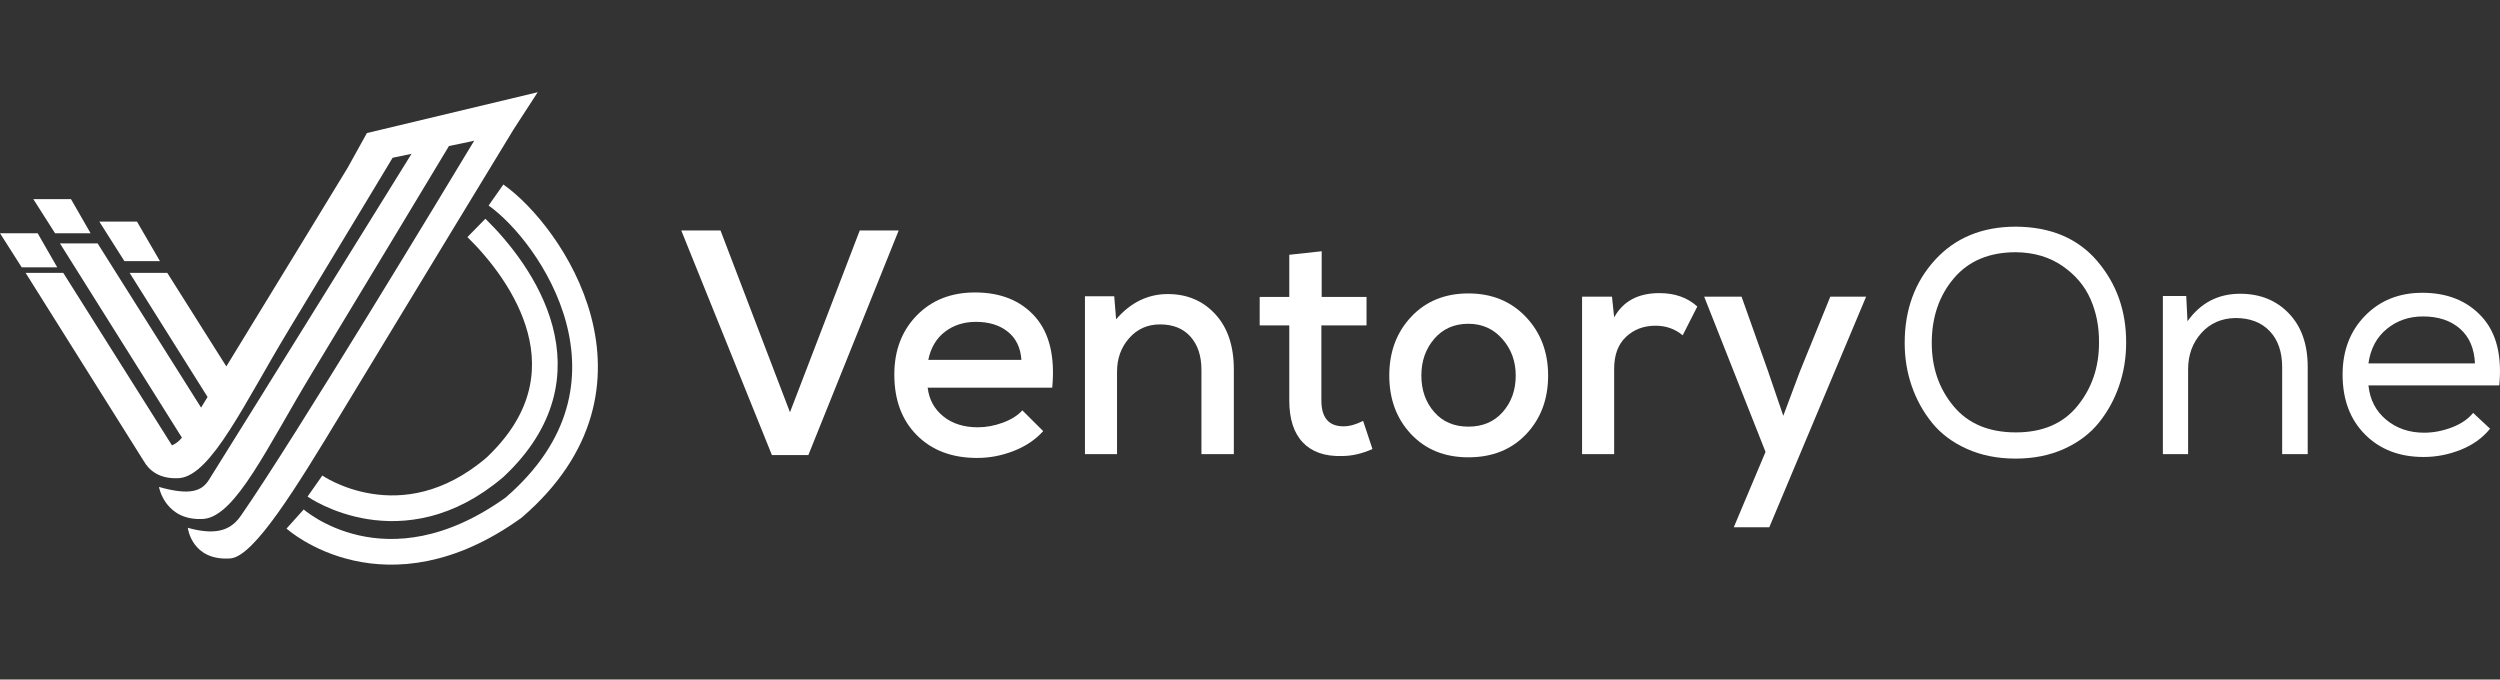
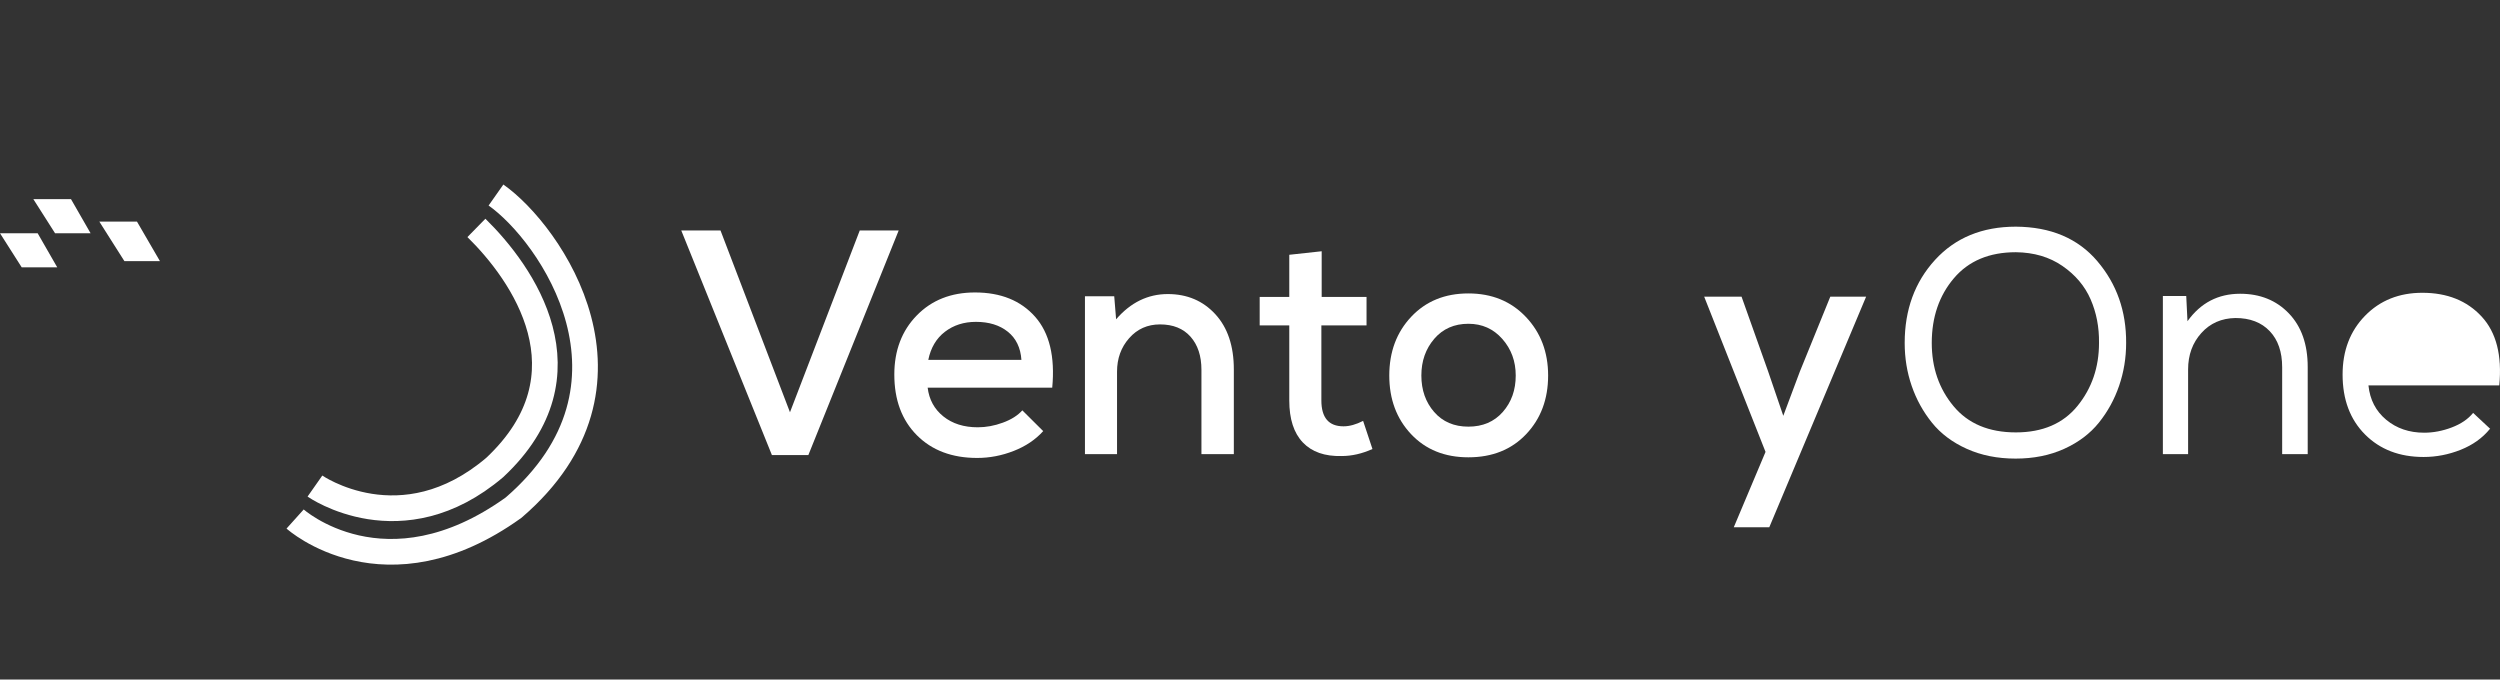
<svg xmlns="http://www.w3.org/2000/svg" id="Layer_1" data-name="Layer 1" version="1.1" viewBox="0 0 206.03 56">
  <rect x="0" y="0" width="206.03" height="56" fill="#333333" stroke="none" />
  <defs>
    <style>
      .cls-1 {
        fill: none;
        stroke: #fff;
        stroke-miterlimit: 10;
        stroke-width: 2.117px;
      }

      .cls-2 {
        fill: #fff;
        stroke-width: 0px;
      }
    </style>
  </defs>
  <g>
    <polygon class="cls-2" points="0 19.222 1.788 22.03 4.716 22.03 3.103 19.222 0 19.222" />
    <polygon class="cls-2" points="2.749 16.413 4.537 19.222 7.465 19.222 5.852 16.413 2.749 16.413" />
    <polygon class="cls-2" points="8.187 18.265 10.252 21.52 13.181 21.52 11.29 18.265 8.187 18.265" />
-     <path class="cls-2" d="M30.238,10.963l-1.579,2.849s-5.448,8.948-10.007,16.385l-4.865-7.707h-3.103l6.422,10.227c-.181.295-.361.587-.536.872l-8.526-13.53h-3.103l10.052,16.01c-.217.261-.472.487-.821.634l-8.957-14.213h-3.103l9.729,15.496c.433.761,1.284,1.532,2.963,1.415,2.635-.265,5.365-6.223,8.999-12.229,5.264-8.7,8.42-13.948,8.553-14.17l1.559-.325c-2.109,3.402-12.926,20.846-16.691,26.859-.598.956-1.574,1.31-4.124.596,0,0,.503,2.855,3.709,2.631,2.635-.265,5.238-5.961,8.872-11.967,4.76-7.866,10.14-16.804,11.318-18.761l1.905-.397.18-.051c-2.034,3.376-14.828,24.578-19.224,30.902-.738,1.062-1.833,1.723-4.383,1.01,0,0,.311,2.746,3.516,2.522,1.952-.164,5.431-5.852,9.065-11.858,5.38-8.891,14.262-23.491,14.262-23.491l1.992-3.071-14.074,3.365Z" />
    <path class="cls-1" d="M25.955,40.057s7.132,5,14.821-1.534c8.207-7.689,2.271-16.034-1.514-19.741" />
    <path class="cls-1" d="M24.321,42.773s7.414,6.663,17.998-.933c11.763-10.11,3.038-22.618-1.444-25.768" />
  </g>
  <g>
    <path class="cls-2" d="M66.618,37.504h-3.003l-7.47-18.509h3.234l5.724,14.981,5.75-14.981h3.209l-7.444,18.509Z" />
    <path class="cls-2" d="M76.45,31.949c.12.983.552,1.773,1.296,2.37s1.69.895,2.836.895c.684,0,1.373-.127,2.066-.382.693-.255,1.228-.592,1.604-1.014l1.72,1.711c-.633.702-1.442,1.246-2.426,1.632-.984.386-1.989.579-3.016.579-2.07,0-3.726-.623-4.967-1.869s-1.861-2.914-1.861-5.002c0-1.983.616-3.607,1.848-4.871s2.832-1.896,4.8-1.896c2.122,0,3.773.667,4.954,2.001,1.181,1.334,1.652,3.282,1.412,5.845h-10.268ZM84.177,29.658c-.068-1-.441-1.773-1.117-2.317-.676-.544-1.553-.816-2.631-.816-.993,0-1.844.272-2.554.816-.71.544-1.168,1.316-1.373,2.317h7.675Z" />
    <path class="cls-2" d="M99.013,37.425v-6.951c0-1.141-.3-2.049-.898-2.725-.599-.676-1.438-1.014-2.516-1.014-1.027,0-1.874.377-2.541,1.132-.667.755-1.001,1.676-1.001,2.764v6.793h-2.644v-13.006h2.413l.154,1.896c1.198-1.387,2.618-2.08,4.261-2.08,1.592,0,2.896.553,3.915,1.659,1.018,1.106,1.527,2.624,1.527,4.555v6.977h-2.67Z" />
    <path class="cls-2" d="M108.922,20.707v3.765h3.697v2.343h-3.722v6.187c0,1.422.608,2.132,1.823,2.132.496,0,1.035-.149,1.617-.447l.77,2.317c-.856.386-1.703.579-2.542.579-1.386.035-2.451-.338-3.196-1.119s-1.117-1.935-1.117-3.462v-6.187h-2.439v-2.343h2.439v-3.475l2.669-.29Z" />
    <path class="cls-2" d="M125.749,26.117c1.224,1.29,1.835,2.901,1.835,4.831,0,1.948-.603,3.559-1.809,4.831-1.207,1.273-2.794,1.909-4.762,1.909-1.951,0-3.525-.636-4.723-1.909-1.198-1.272-1.797-2.883-1.797-4.831s.603-3.563,1.809-4.844c1.207-1.281,2.777-1.922,4.71-1.922s3.513.645,4.736,1.935ZM118.202,27.921c-.71.825-1.065,1.834-1.065,3.028s.351,2.194,1.052,3.001c.702.807,1.643,1.211,2.823,1.211s2.126-.404,2.837-1.211c.71-.808,1.065-1.808,1.065-3.001,0-1.176-.368-2.181-1.104-3.015-.736-.834-1.668-1.251-2.798-1.251-1.163,0-2.1.413-2.811,1.237Z" />
-     <path class="cls-2" d="M132.847,24.446l.179,1.711c.736-1.334,1.976-2.001,3.722-2.001,1.284,0,2.327.369,3.131,1.106l-1.206,2.37c-.633-.527-1.378-.79-2.233-.79-.976,0-1.788.307-2.439.921s-.976,1.492-.976,2.633v7.03h-2.644v-12.98h2.464Z" />
    <path class="cls-2" d="M153.792,24.446l-7.983,19.009h-2.926l2.618-6.213-5.057-12.795h3.08l2.182,6.135,1.258,3.686,1.36-3.633,2.515-6.187h2.952Z" />
  </g>
  <g>
    <path class="cls-2" d="M172.844,21.523c1.6,1.878,2.391,4.125,2.375,6.74,0,1.229-.193,2.405-.578,3.528-.385,1.123-.941,2.137-1.668,3.041-.727.904-1.681,1.623-2.862,2.159s-2.515.803-4.005.803-2.828-.268-4.017-.803-2.148-1.255-2.875-2.159c-.727-.904-1.284-1.913-1.668-3.028-.385-1.115-.578-2.295-.578-3.541,0-2.738.834-5.02,2.503-6.845s3.889-2.738,6.661-2.738c2.875.018,5.112.965,6.713,2.843ZM172.292,24.669c-.479-1.097-1.253-2.014-2.323-2.751-1.069-.737-2.348-1.115-3.838-1.132-2.19,0-3.893.715-5.108,2.146s-1.823,3.208-1.823,5.331c0,2.036.599,3.774,1.797,5.213,1.198,1.439,2.909,2.159,5.133,2.159,2.208,0,3.902-.729,5.083-2.185s1.771-3.186,1.771-5.187c.017-1.299-.214-2.497-.693-3.594Z" />
    <path class="cls-2" d="M178.247,24.393h1.925l.103,2.08c1.078-1.509,2.524-2.264,4.338-2.264,1.643,0,2.982.54,4.017,1.619,1.035,1.08,1.553,2.549,1.553,4.41v7.187h-2.105v-7.161c0-1.264-.342-2.255-1.027-2.975-.685-.72-1.626-1.08-2.823-1.08-1.147.018-2.083.43-2.811,1.237-.727.807-1.091,1.808-1.091,3.001v6.977h-2.079v-13.032Z" />
-     <path class="cls-2" d="M205.2,35.345c-.616.755-1.42,1.33-2.413,1.724-.993.395-2.011.592-3.055.592-1.985,0-3.594-.619-4.826-1.856-1.232-1.237-1.848-2.883-1.848-4.936,0-1.966.616-3.581,1.848-4.844,1.232-1.264,2.807-1.896,4.723-1.896,2.054,0,3.684.654,4.89,1.961,1.207,1.308,1.69,3.199,1.451,5.674h-10.781c.12,1.176.608,2.119,1.463,2.83.855.711,1.899,1.066,3.131,1.066.753,0,1.51-.145,2.272-.434s1.348-.689,1.759-1.198l1.412,1.316h-.026ZM203.968,29.975c-.051-1.246-.462-2.207-1.232-2.883-.77-.676-1.788-1.014-3.055-1.014-1.147,0-2.139.342-2.978,1.027-.839.685-1.344,1.632-1.515,2.843h8.779v.026Z" />
+     <path class="cls-2" d="M205.2,35.345c-.616.755-1.42,1.33-2.413,1.724-.993.395-2.011.592-3.055.592-1.985,0-3.594-.619-4.826-1.856-1.232-1.237-1.848-2.883-1.848-4.936,0-1.966.616-3.581,1.848-4.844,1.232-1.264,2.807-1.896,4.723-1.896,2.054,0,3.684.654,4.89,1.961,1.207,1.308,1.69,3.199,1.451,5.674h-10.781c.12,1.176.608,2.119,1.463,2.83.855.711,1.899,1.066,3.131,1.066.753,0,1.51-.145,2.272-.434s1.348-.689,1.759-1.198l1.412,1.316h-.026ZM203.968,29.975h8.779v.026Z" />
  </g>
</svg>